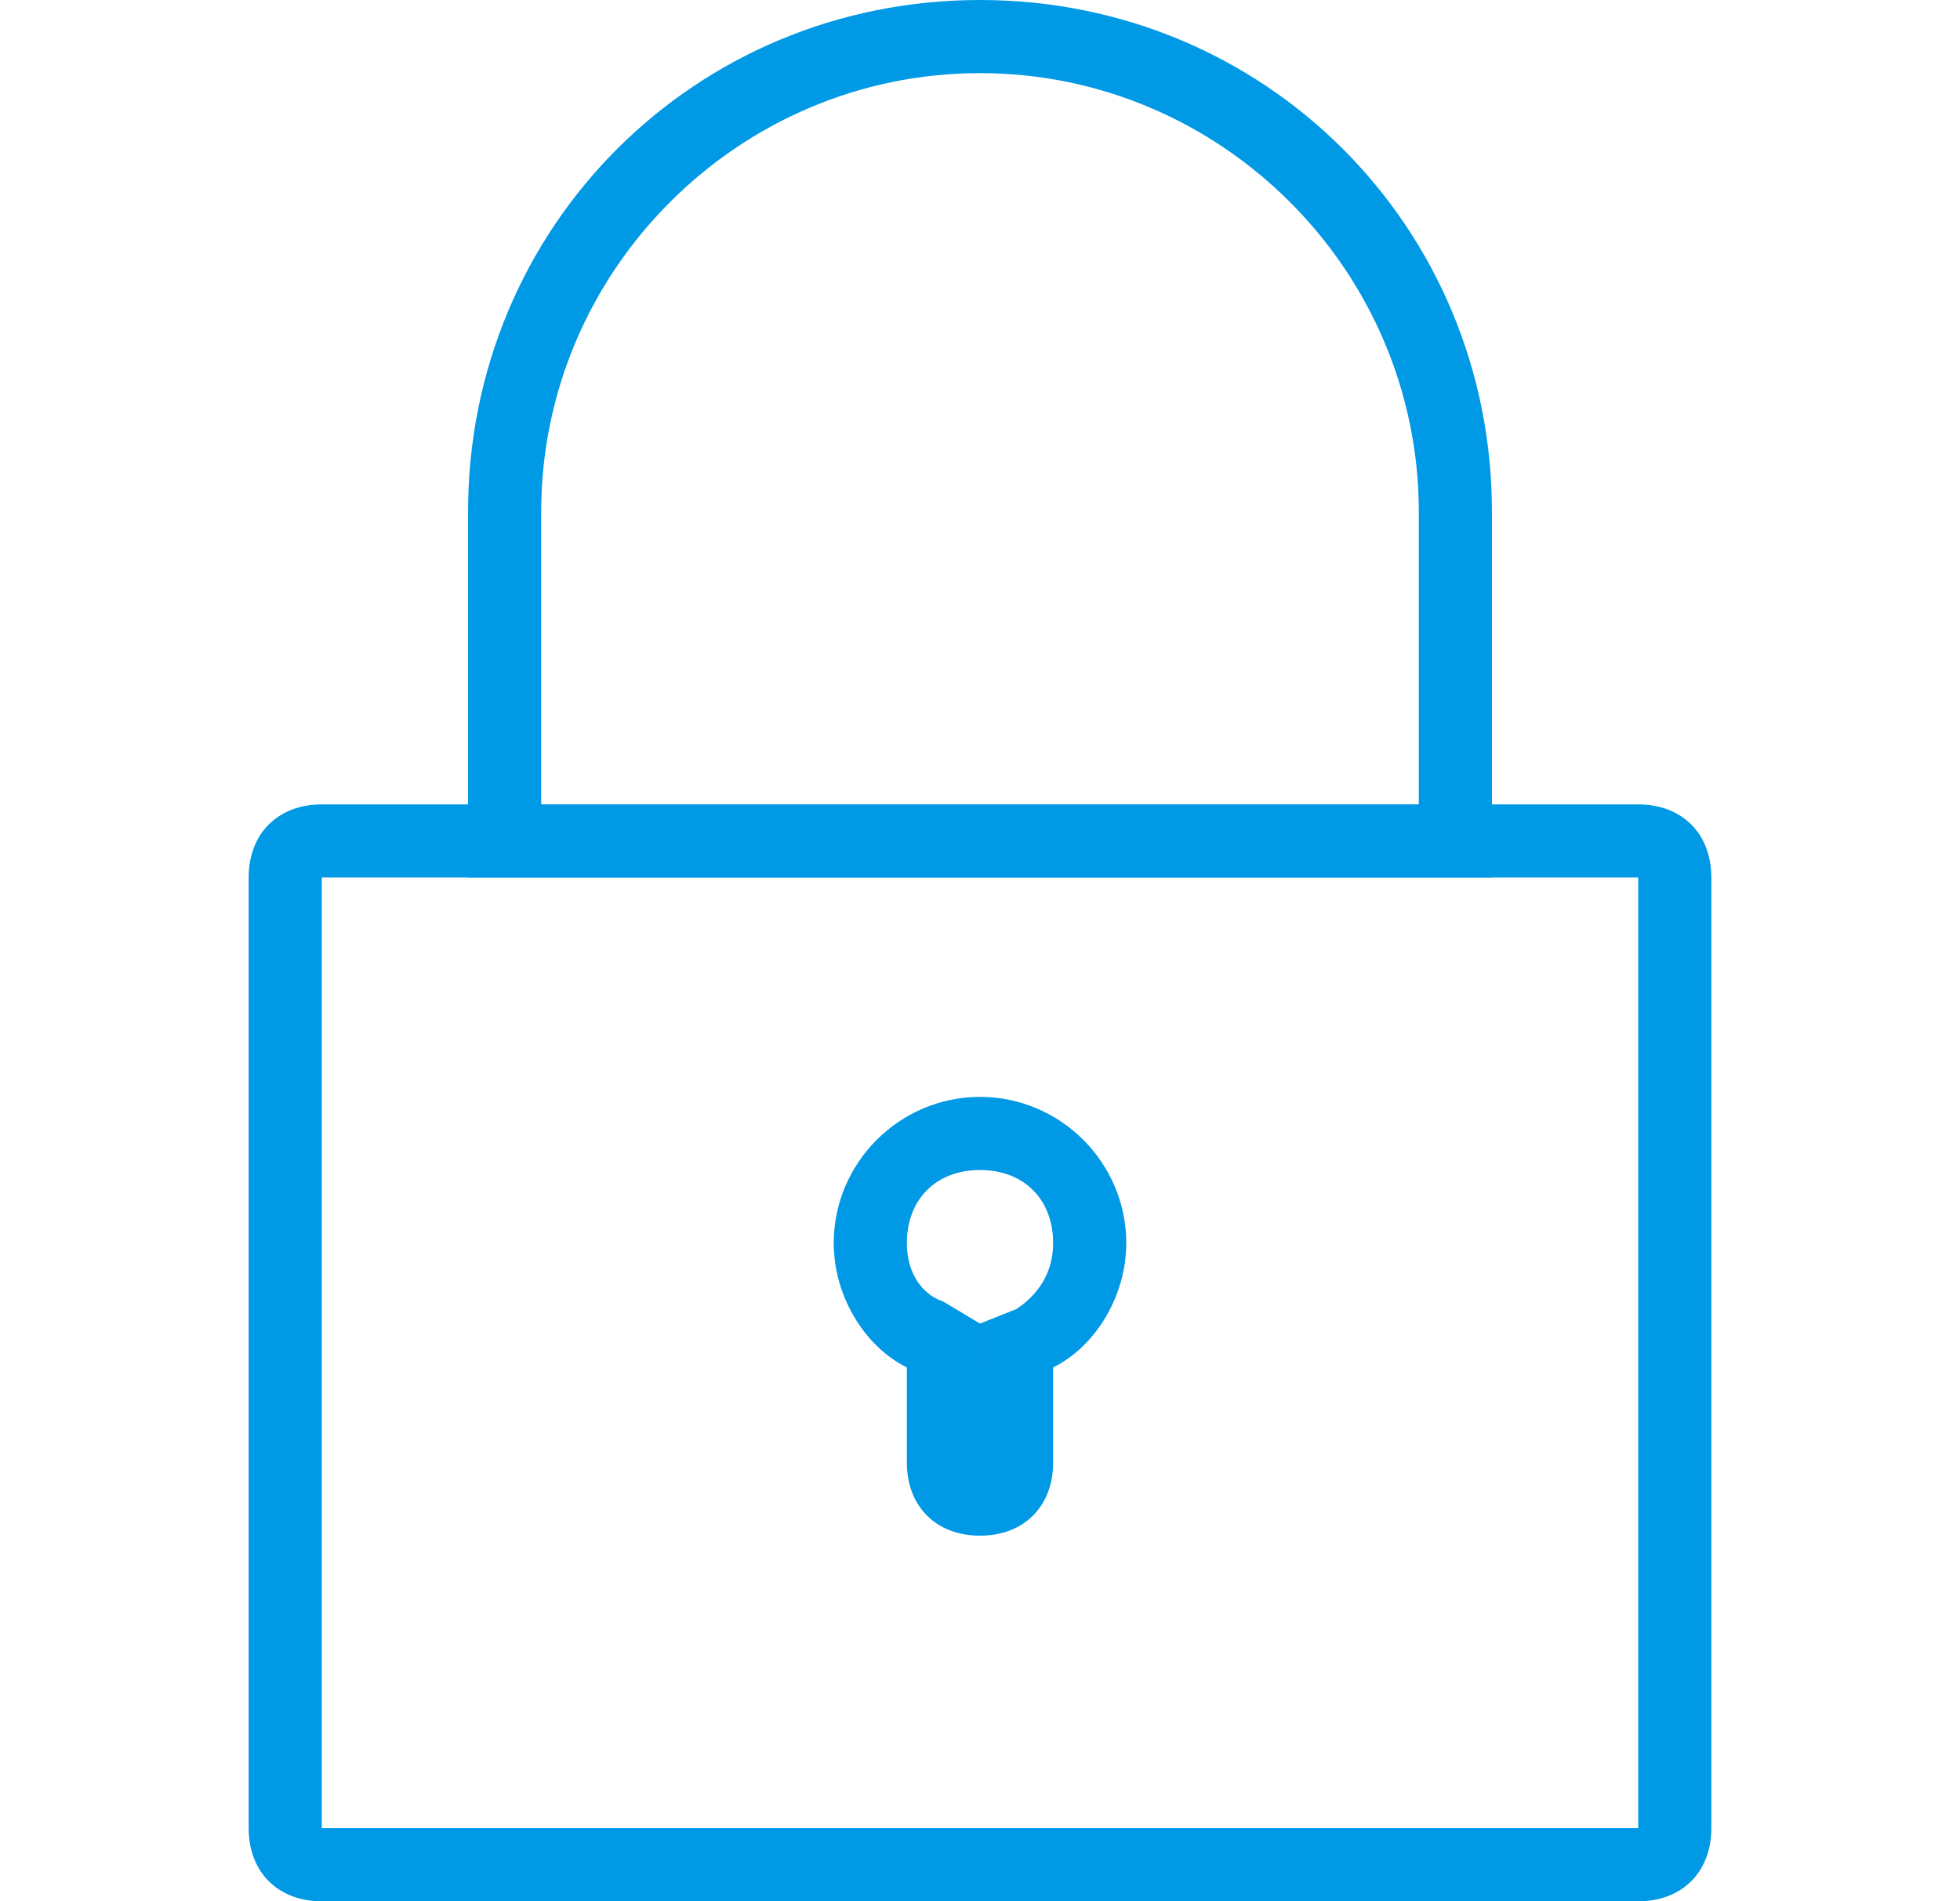
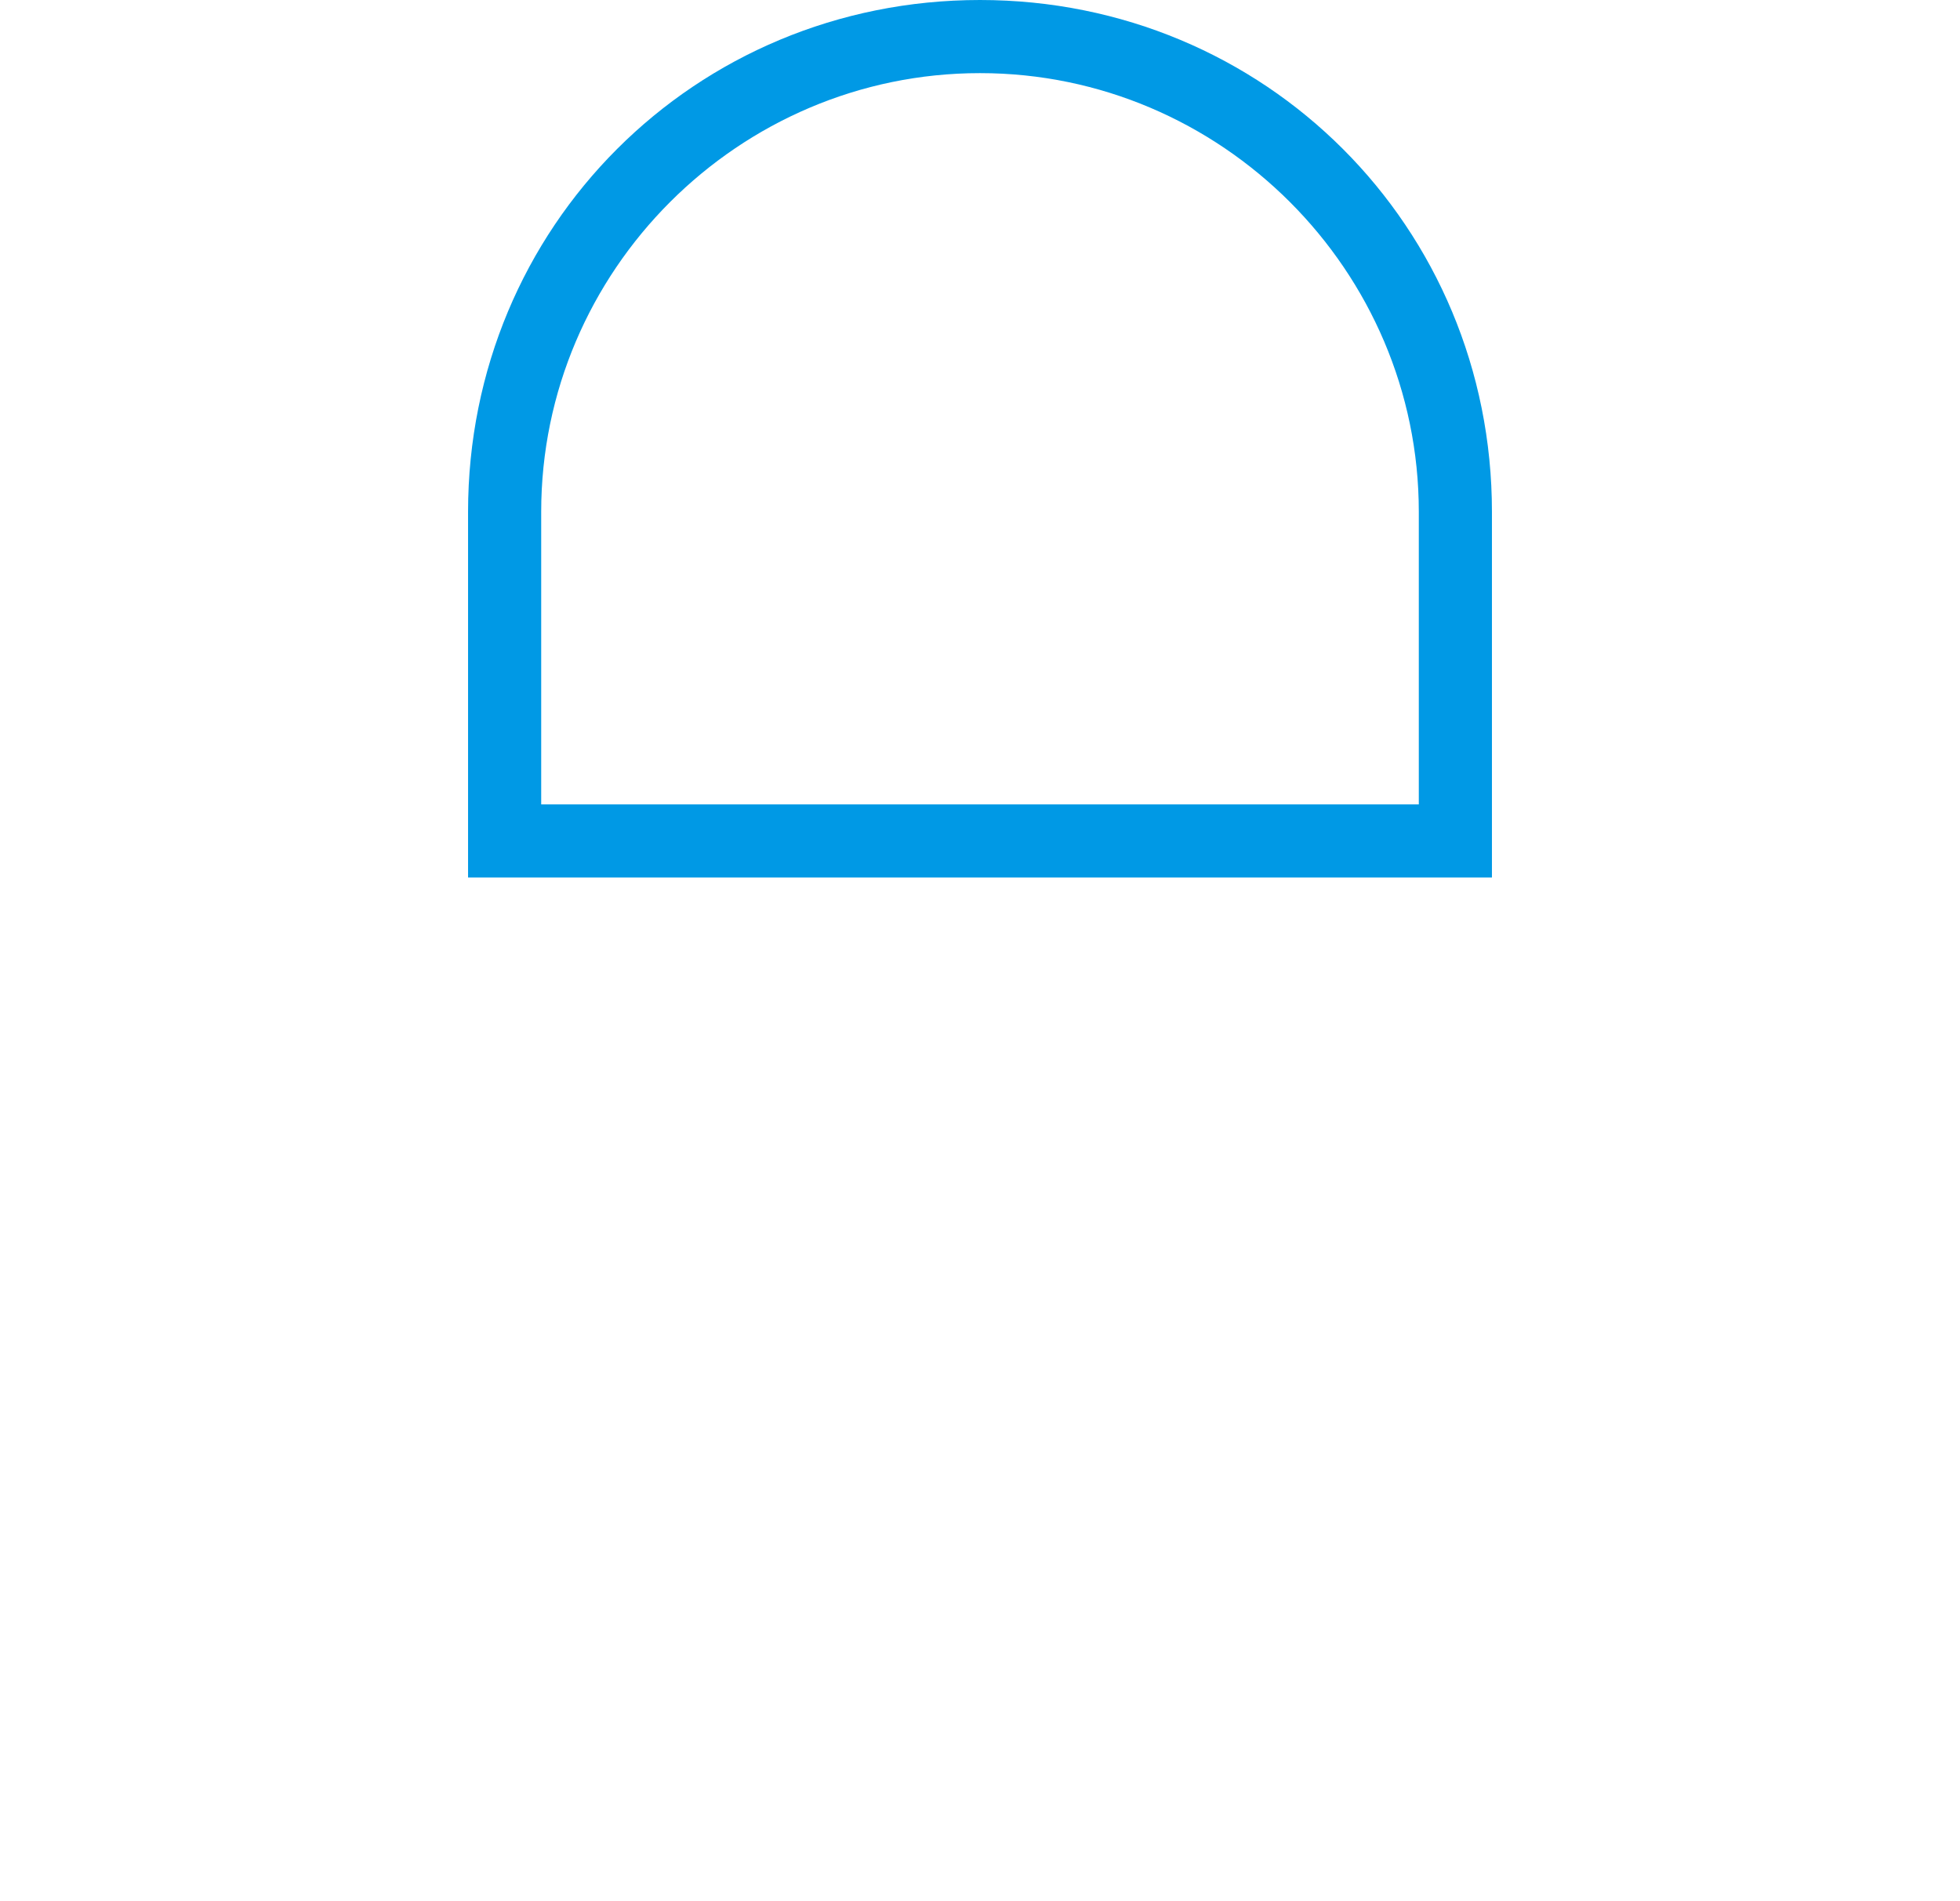
<svg xmlns="http://www.w3.org/2000/svg" version="1.1" id="Layer_1" x="0px" y="0px" viewBox="0 0 26.8 26" style="enable-background:new 0 0 26.8 26;" xml:space="preserve">
  <style type="text/css">
	.st0{fill:#0099E5;}
</style>
  <g>
    <g>
-       <path class="st0" d="M22.4,12v13h-18V12H22.4 M22.4,11h-18c-0.6,0-1,0.4-1,1v13c0,0.6,0.4,1,1,1h18c0.6,0,1-0.4,1-1V12    C23.4,11.4,23,11,22.4,11L22.4,11z" />
-     </g>
+       </g>
    <g>
      <path class="st0" d="M13.4,1c3.3,0,6,2.7,6,6v4h-12V7C7.4,3.7,10.1,1,13.4,1 M13.4,0c-3.9,0-7,3.1-7,7v5h14V7    C20.4,3.1,17.3,0,13.4,0L13.4,0z" />
    </g>
    <g>
-       <path class="st0" d="M13.4,16c0.6,0,1,0.4,1,1c0,0.4-0.2,0.7-0.5,0.9l-0.5,0.2v0.6V20v-1.3v-0.6l-0.5-0.3    c-0.3-0.1-0.5-0.4-0.5-0.8C12.4,16.4,12.8,16,13.4,16 M13.4,15c-1.1,0-2,0.9-2,2c0,0.7,0.4,1.4,1,1.7V20c0,0.6,0.4,1,1,1    s1-0.4,1-1v-1.3c0.6-0.3,1-1,1-1.7C15.4,15.9,14.5,15,13.4,15L13.4,15z" />
-     </g>
+       </g>
  </g>
</svg>